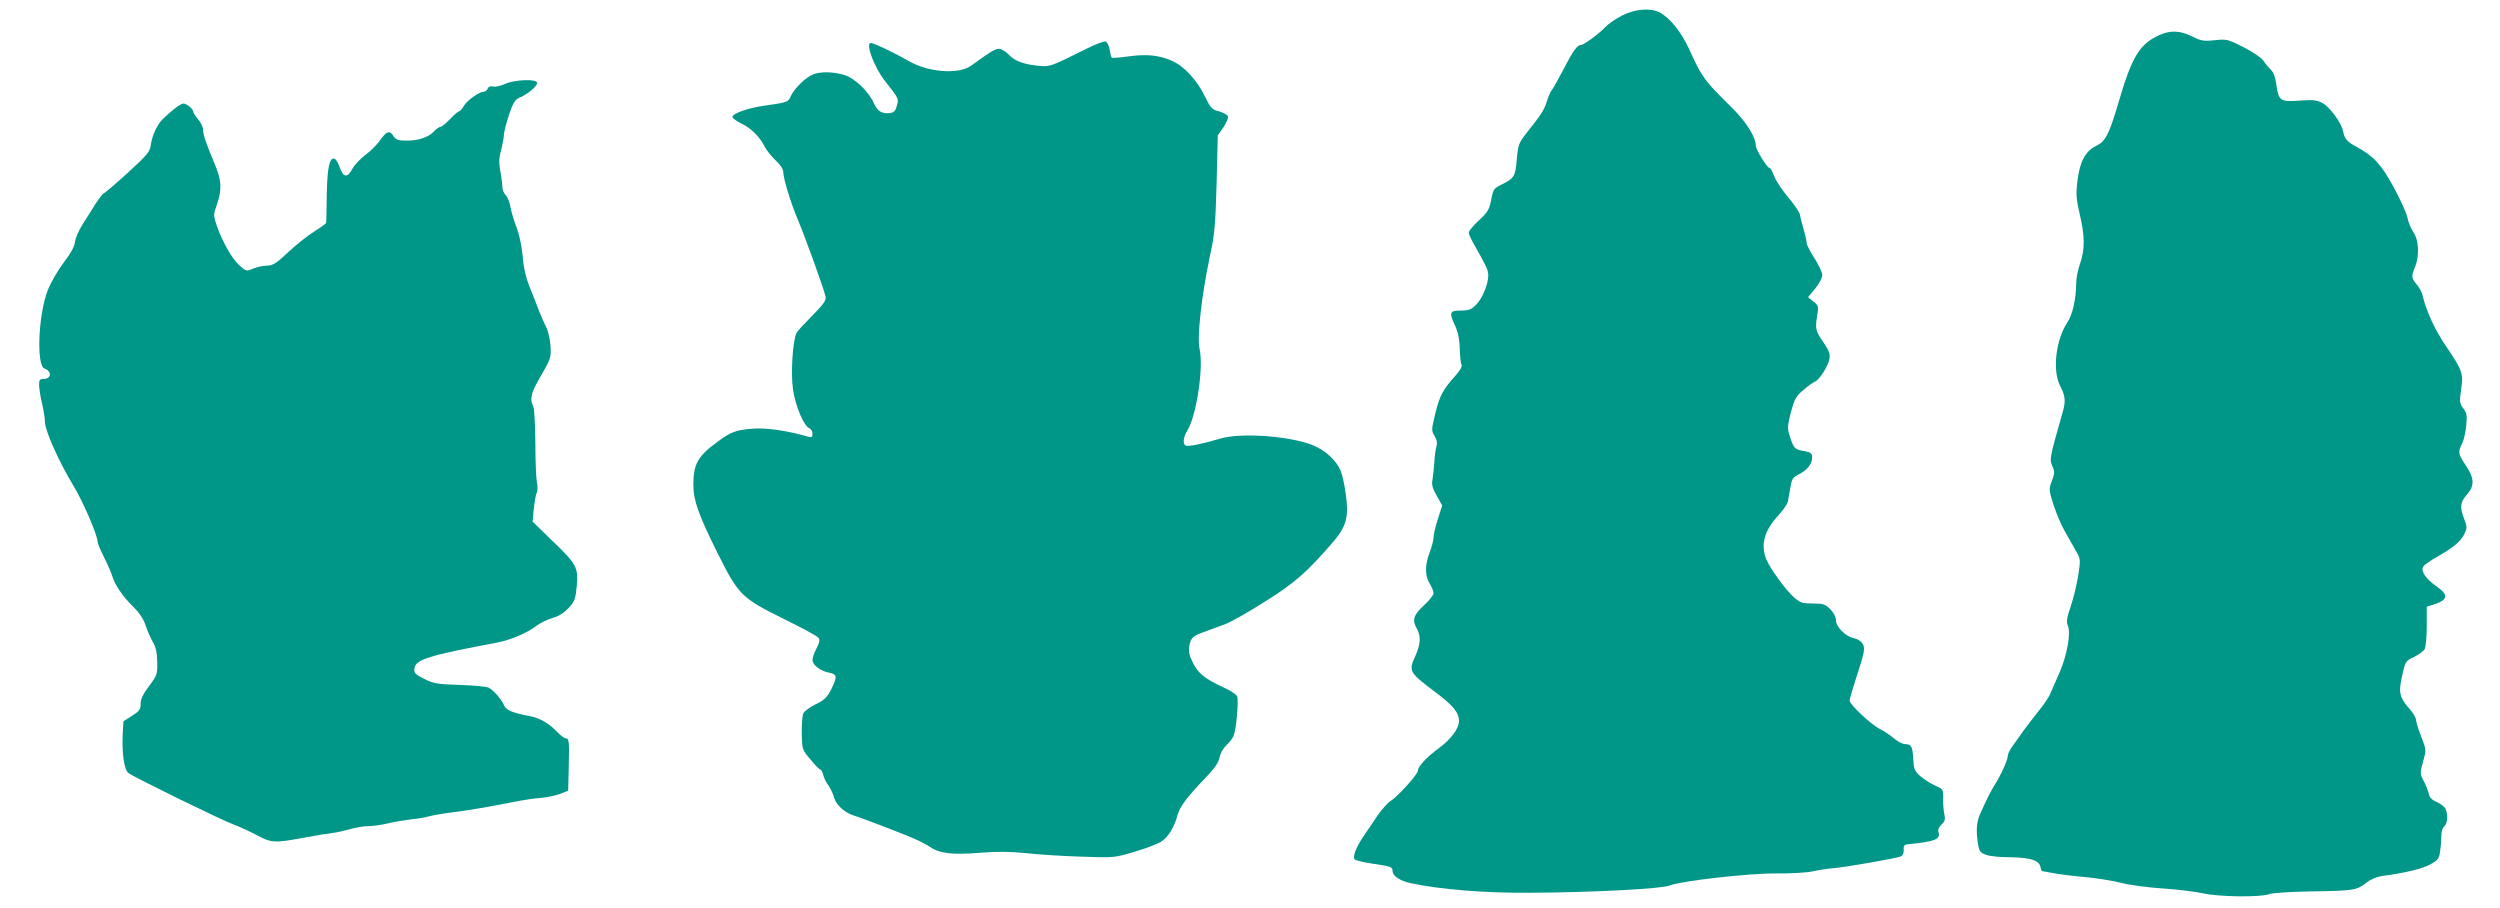
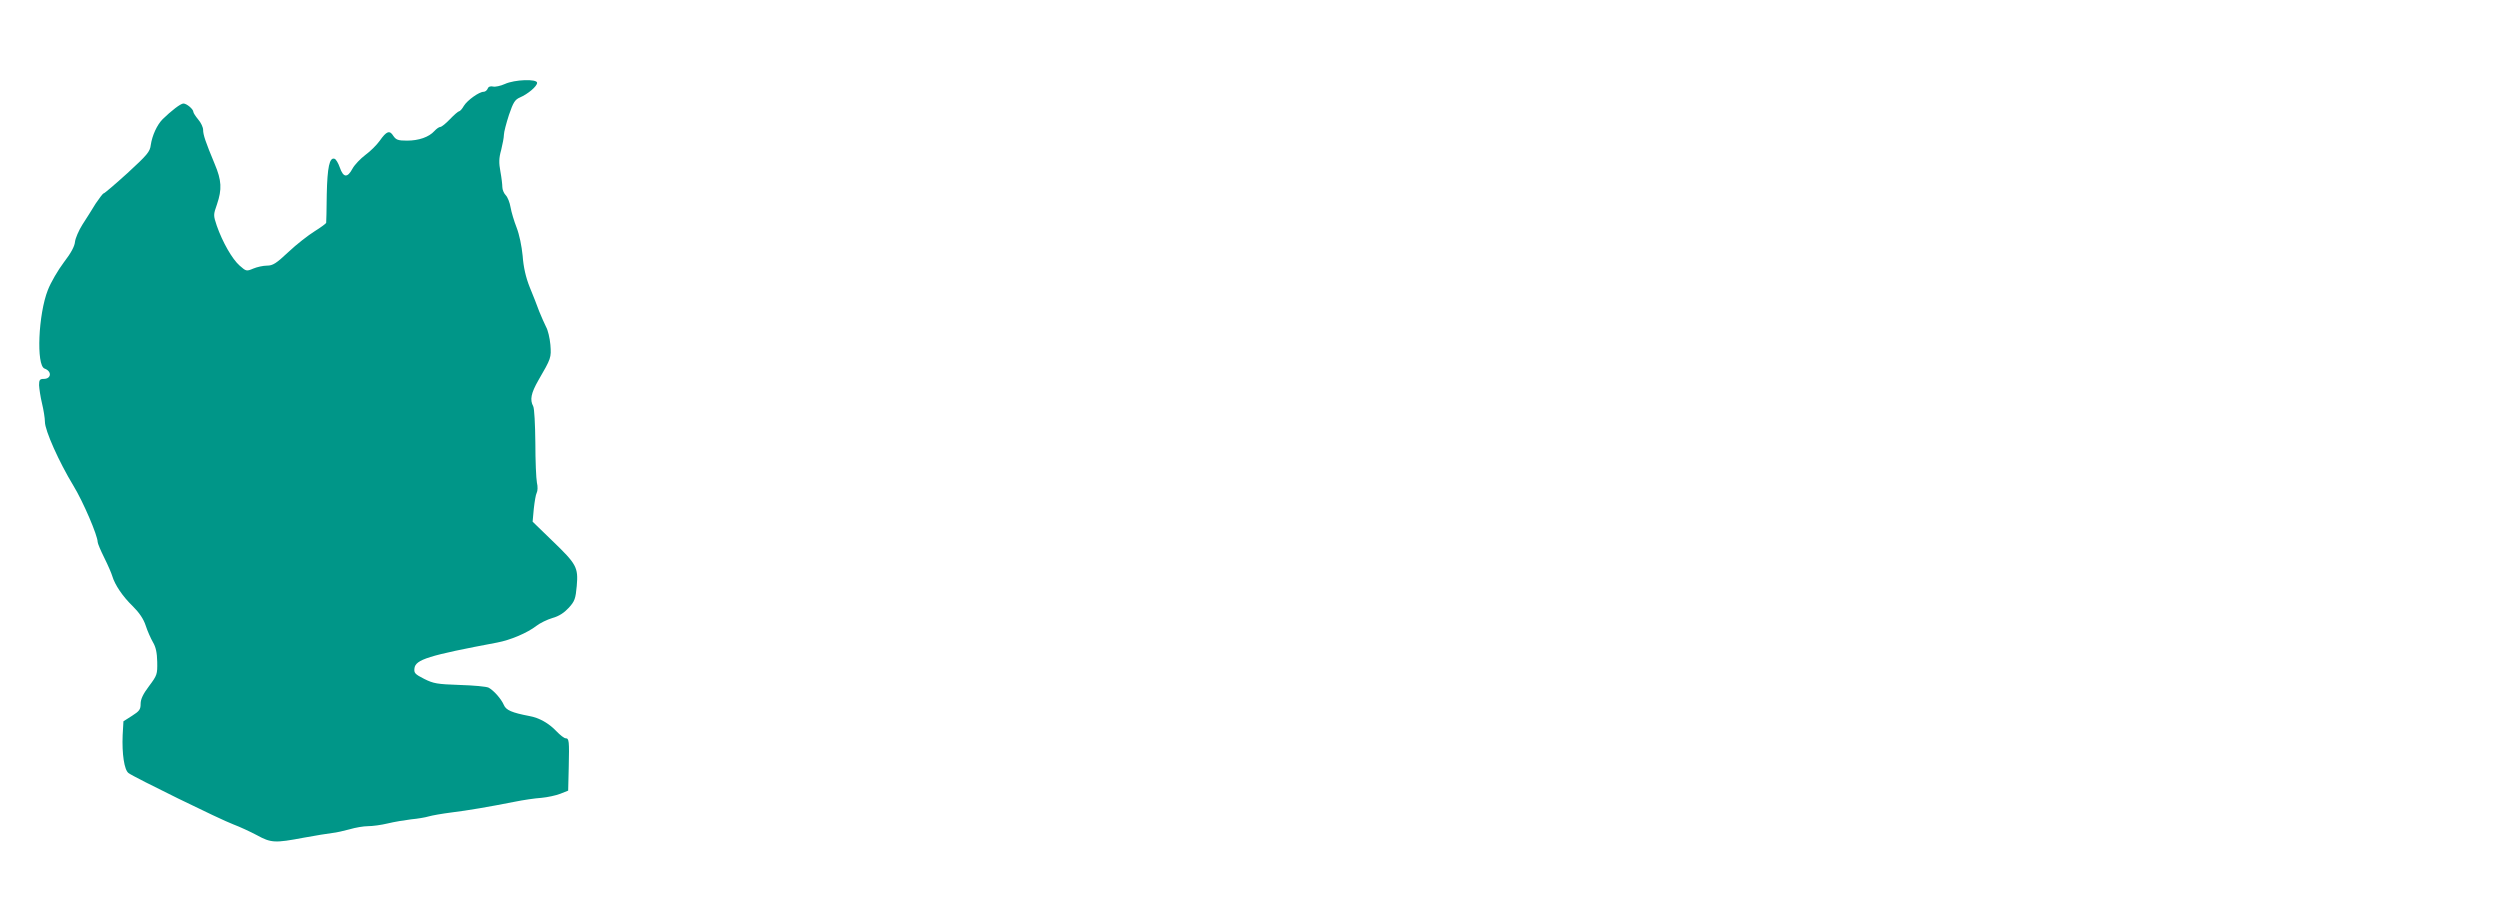
<svg xmlns="http://www.w3.org/2000/svg" version="1.0" width="1280pt" height="465pt" viewBox="0 0 1280 465" preserveAspectRatio="xMidYMid meet">
  <g transform="translate(0,465) scale(0.1,-0.1)" fill="#009688" stroke="none">
-     <path d="M8304 4570 c-33 -17 -70 -43 -84 -58 -32 -34 -110 -92 -125 -92 -19 0 -41 -30 -90 -125 -26 -50 -52 -97 -59 -105 -7 -8 -19 -35 -26 -59 -15 -46 -25 -62 -101 -158 -43 -55 -46 -62 -53 -138 -7 -88 -13 -98 -78 -130 -39 -19 -43 -24 -53 -78 -10 -50 -18 -64 -63 -105 -29 -27 -52 -55 -52 -63 0 -8 14 -39 32 -69 59 -104 68 -124 68 -150 0 -45 -31 -119 -62 -150 -25 -25 -37 -30 -79 -30 -57 0 -61 -9 -28 -80 14 -30 22 -69 23 -115 1 -39 5 -76 9 -82 5 -8 -7 -29 -30 -55 -66 -74 -82 -104 -104 -194 -20 -83 -21 -89 -4 -116 12 -20 15 -37 9 -56 -4 -15 -9 -49 -10 -77 -2 -27 -6 -67 -9 -87 -6 -29 -2 -46 21 -86 l28 -50 -22 -69 c-12 -37 -22 -79 -22 -93 0 -14 -9 -49 -20 -78 -25 -66 -25 -118 0 -160 11 -18 20 -40 20 -49 0 -9 -22 -38 -50 -63 -54 -50 -61 -75 -35 -120 21 -37 18 -81 -9 -140 -35 -76 -31 -83 102 -183 91 -68 122 -105 122 -148 0 -39 -40 -93 -101 -138 -65 -48 -109 -95 -109 -116 0 -19 -104 -134 -140 -156 -16 -10 -46 -44 -68 -76 -21 -32 -53 -79 -71 -105 -38 -56 -57 -106 -45 -118 5 -5 41 -14 79 -20 108 -16 115 -18 115 -40 0 -25 38 -50 93 -62 152 -32 380 -51 612 -49 319 2 671 20 713 37 59 24 406 63 547 62 72 -1 156 4 187 11 32 7 79 14 105 16 57 4 321 50 345 60 10 4 16 17 15 33 -2 20 3 27 18 29 143 14 172 26 160 63 -4 12 2 26 16 39 17 16 20 26 14 53 -4 18 -7 54 -6 80 1 46 0 48 -42 66 -23 11 -57 33 -75 48 -29 26 -33 36 -36 85 -3 66 -10 79 -41 79 -13 0 -39 13 -57 29 -18 15 -51 38 -74 49 -45 23 -154 125 -154 145 0 6 13 53 29 102 50 153 52 167 36 191 -7 12 -28 24 -45 27 -42 9 -90 58 -90 92 0 16 -12 38 -29 56 -26 26 -36 29 -90 29 -53 0 -64 4 -95 31 -42 36 -121 145 -142 194 -31 75 -11 149 61 226 24 26 46 58 49 71 2 12 8 45 13 72 7 45 12 52 48 70 42 22 67 58 63 91 -2 14 -13 21 -38 25 -50 8 -56 14 -74 70 -16 47 -15 54 3 128 18 67 25 82 63 114 24 21 50 40 59 43 23 8 70 81 76 119 4 24 -3 42 -31 83 -41 60 -43 69 -32 137 8 47 7 51 -19 72 l-28 22 37 45 c20 24 36 55 36 69 0 13 -18 52 -40 86 -22 33 -40 69 -40 78 0 10 -7 40 -15 68 -8 28 -17 62 -19 76 -3 14 -30 54 -59 88 -30 35 -62 83 -72 107 -9 25 -20 45 -25 45 -12 0 -70 94 -70 113 0 45 -51 126 -126 199 -138 136 -149 150 -214 293 -42 91 -99 163 -152 191 -47 25 -128 18 -194 -16z" />
-     <path d="M11055 4470 c-102 -47 -140 -110 -211 -354 -45 -153 -65 -191 -110 -212 -56 -27 -85 -80 -97 -177 -9 -72 -7 -93 11 -173 27 -112 27 -182 2 -254 -11 -30 -20 -75 -20 -100 0 -79 -19 -162 -44 -199 -60 -89 -79 -248 -38 -327 27 -52 29 -79 13 -134 -69 -243 -69 -241 -50 -284 9 -19 8 -34 -5 -68 -17 -42 -16 -46 8 -123 15 -44 39 -102 55 -130 15 -27 41 -72 56 -99 28 -48 28 -49 16 -130 -7 -44 -24 -116 -38 -158 -21 -60 -24 -83 -16 -100 17 -38 -3 -151 -42 -241 -20 -45 -42 -95 -49 -112 -7 -16 -33 -55 -58 -85 -24 -30 -60 -77 -79 -103 -19 -26 -44 -62 -56 -79 -13 -17 -23 -39 -23 -48 0 -21 -37 -102 -65 -145 -20 -30 -49 -89 -79 -158 -17 -40 -19 -86 -8 -152 6 -34 12 -42 42 -52 19 -7 71 -12 115 -12 106 -1 153 -15 161 -46 3 -14 7 -25 9 -25 1 0 27 -5 56 -10 30 -6 101 -15 159 -20 58 -5 141 -18 185 -29 44 -12 143 -25 220 -30 77 -5 169 -17 205 -25 78 -18 296 -21 337 -4 17 6 103 12 213 14 220 3 237 6 285 44 23 18 53 31 83 35 114 15 210 38 248 61 38 21 43 29 48 71 4 27 6 62 6 79 0 18 7 37 15 44 17 14 20 62 5 91 -6 10 -26 25 -45 33 -24 11 -36 23 -40 43 -3 15 -15 45 -26 65 -19 36 -19 40 -3 98 17 60 17 60 -9 128 -15 37 -27 76 -27 86 0 10 -14 34 -31 54 -54 61 -60 86 -40 172 16 73 17 76 60 96 24 12 49 30 55 40 6 11 11 63 11 119 l0 99 30 9 c79 24 84 50 21 94 -57 40 -83 79 -69 102 5 9 37 31 69 49 86 49 123 80 141 117 15 31 15 37 0 77 -24 62 -21 86 13 125 41 46 39 84 -5 150 -40 59 -41 68 -19 112 9 18 18 59 21 92 5 51 3 65 -15 88 -19 26 -20 35 -11 97 12 84 7 97 -79 224 -57 84 -100 178 -119 260 -3 14 -17 38 -29 53 -28 33 -29 43 -9 90 23 57 20 138 -9 179 -13 19 -26 52 -30 74 -4 21 -35 90 -69 153 -65 120 -103 161 -193 210 -49 27 -59 39 -68 81 -9 43 -69 124 -106 143 -29 15 -49 17 -116 12 -98 -8 -108 -1 -119 81 -5 39 -14 63 -29 78 -12 11 -29 32 -38 46 -9 14 -54 44 -100 68 -82 41 -87 43 -149 36 -58 -6 -71 -3 -117 20 -60 30 -110 32 -167 6z" />
-     <path d="M5564 4401 c-193 -96 -187 -94 -256 -87 -75 9 -115 25 -147 60 -14 14 -34 26 -47 26 -19 0 -41 -13 -140 -85 -65 -48 -222 -36 -324 24 -67 39 -176 91 -191 91 -30 0 17 -125 73 -196 71 -90 70 -89 60 -125 -6 -25 -15 -35 -31 -37 -44 -7 -67 7 -86 48 -29 65 -102 133 -158 148 -58 15 -116 16 -154 1 -36 -13 -98 -74 -114 -111 -13 -31 -16 -32 -134 -49 -83 -11 -165 -40 -165 -58 0 -6 22 -22 49 -35 51 -26 91 -67 118 -120 9 -17 33 -47 54 -67 22 -20 39 -45 39 -56 0 -36 37 -157 75 -248 37 -87 130 -345 142 -393 4 -19 -8 -37 -67 -97 -40 -40 -77 -80 -81 -88 -20 -35 -31 -207 -19 -289 12 -86 56 -191 85 -201 8 -4 15 -16 15 -28 0 -17 -4 -20 -22 -15 -110 32 -219 47 -286 41 -85 -7 -109 -16 -177 -66 -103 -75 -125 -115 -125 -222 0 -79 27 -154 123 -347 108 -216 122 -231 338 -338 92 -45 172 -88 178 -96 10 -11 8 -23 -8 -55 -12 -22 -21 -49 -21 -60 0 -26 41 -57 85 -65 42 -8 43 -20 10 -87 -21 -41 -35 -54 -79 -75 -29 -14 -58 -35 -63 -47 -5 -12 -9 -59 -8 -104 2 -81 3 -83 45 -132 23 -28 45 -51 50 -51 4 0 11 -12 15 -27 3 -15 15 -40 27 -55 11 -16 24 -44 29 -63 10 -36 55 -77 99 -90 27 -8 158 -57 280 -106 41 -16 91 -41 111 -55 50 -34 115 -42 259 -30 90 7 152 6 232 -2 60 -7 186 -15 281 -18 172 -6 172 -6 276 25 57 17 118 40 135 51 36 22 69 75 85 137 12 44 50 94 150 198 40 42 60 71 65 96 3 20 18 47 32 60 14 13 32 35 39 49 14 29 28 180 19 205 -4 10 -37 31 -73 47 -92 42 -130 73 -156 130 -18 38 -21 57 -15 85 10 41 15 46 90 73 30 11 74 27 97 36 24 9 112 58 195 111 156 97 220 153 355 310 68 80 80 129 63 246 -6 45 -18 98 -26 117 -22 51 -72 99 -134 127 -110 49 -371 70 -480 38 -90 -27 -164 -42 -177 -37 -19 6 -16 43 7 79 46 76 83 319 62 415 -14 63 10 274 53 478 24 108 28 158 34 371 l6 246 29 41 c15 23 26 48 23 56 -3 8 -24 20 -46 26 -36 9 -43 17 -70 73 -42 87 -109 159 -171 186 -68 29 -129 35 -224 22 -44 -6 -81 -9 -84 -6 -3 3 -8 22 -11 42 -4 23 -13 39 -22 41 -9 1 -51 -15 -95 -37z" />
    <path d="M2585 4220 c-22 -10 -50 -16 -61 -13 -13 3 -24 -1 -27 -11 -4 -9 -13 -16 -21 -16 -23 0 -83 -43 -101 -72 -9 -16 -20 -28 -25 -28 -4 0 -25 -18 -46 -40 -21 -22 -43 -40 -50 -40 -6 0 -19 -9 -30 -21 -28 -31 -80 -49 -140 -49 -46 0 -56 4 -70 24 -19 31 -35 25 -70 -25 -15 -21 -48 -54 -73 -72 -25 -19 -55 -50 -66 -70 -26 -49 -47 -47 -65 5 -8 23 -20 43 -27 45 -26 9 -37 -43 -40 -182 -1 -77 -2 -143 -3 -146 0 -3 -27 -23 -59 -43 -32 -20 -93 -67 -134 -106 -63 -59 -80 -70 -110 -70 -19 0 -51 -7 -70 -15 -35 -15 -37 -14 -70 15 -38 33 -88 121 -117 204 -18 54 -18 56 1 110 26 77 24 122 -12 207 -47 113 -59 149 -59 174 0 13 -11 37 -25 53 -14 17 -25 34 -25 39 0 14 -34 43 -51 43 -14 0 -62 -37 -106 -80 -29 -29 -54 -84 -61 -132 -4 -35 -18 -51 -119 -144 -63 -57 -118 -104 -122 -104 -4 0 -22 -24 -41 -52 -18 -29 -48 -78 -68 -108 -19 -30 -36 -70 -38 -88 -2 -23 -20 -57 -57 -105 -30 -40 -67 -103 -82 -142 -49 -124 -60 -386 -17 -402 39 -14 35 -53 -4 -53 -20 0 -24 -5 -24 -32 1 -18 7 -60 15 -93 8 -33 15 -76 15 -95 0 -44 72 -205 146 -327 50 -82 124 -255 124 -288 0 -7 15 -43 34 -81 19 -38 37 -80 41 -94 13 -44 53 -104 105 -154 33 -33 55 -65 66 -99 9 -28 26 -66 37 -85 15 -25 21 -54 22 -101 1 -63 0 -68 -42 -124 -31 -41 -43 -67 -43 -91 0 -28 -6 -37 -44 -61 l-44 -28 -4 -71 c-4 -95 8 -178 30 -194 27 -21 472 -239 537 -263 32 -12 86 -37 120 -55 73 -40 92 -41 240 -13 61 11 126 22 146 24 20 2 60 11 89 19 30 9 72 16 94 16 23 0 68 6 101 14 33 8 87 17 120 21 33 3 74 10 90 15 17 5 68 14 115 20 88 11 188 28 325 55 44 9 105 18 137 20 31 3 74 12 97 21 l40 16 3 121 c3 133 2 147 -16 147 -7 0 -28 16 -47 36 -39 41 -88 69 -139 78 -89 17 -119 30 -130 56 -14 32 -51 74 -78 89 -11 6 -78 12 -148 14 -116 4 -134 7 -182 31 -47 24 -53 30 -50 54 5 45 72 66 423 132 69 13 154 49 202 86 18 14 55 32 82 40 33 9 60 27 83 52 31 34 35 47 41 112 8 95 0 111 -126 232 l-100 97 6 66 c4 36 10 73 15 82 5 9 6 32 1 52 -4 20 -8 112 -8 204 -1 93 -5 176 -11 187 -18 33 -11 67 26 132 66 114 67 116 62 183 -3 34 -13 76 -22 91 -8 16 -24 52 -35 79 -10 28 -32 84 -49 125 -20 50 -32 103 -36 160 -5 51 -17 109 -31 145 -13 33 -27 80 -31 104 -4 24 -15 52 -25 62 -9 9 -17 28 -17 41 0 12 -4 48 -10 80 -8 44 -8 68 4 110 7 29 14 64 14 78 0 13 12 59 26 102 22 65 31 78 56 89 40 17 88 57 88 75 0 21 -115 17 -165 -6z" />
  </g>
</svg>